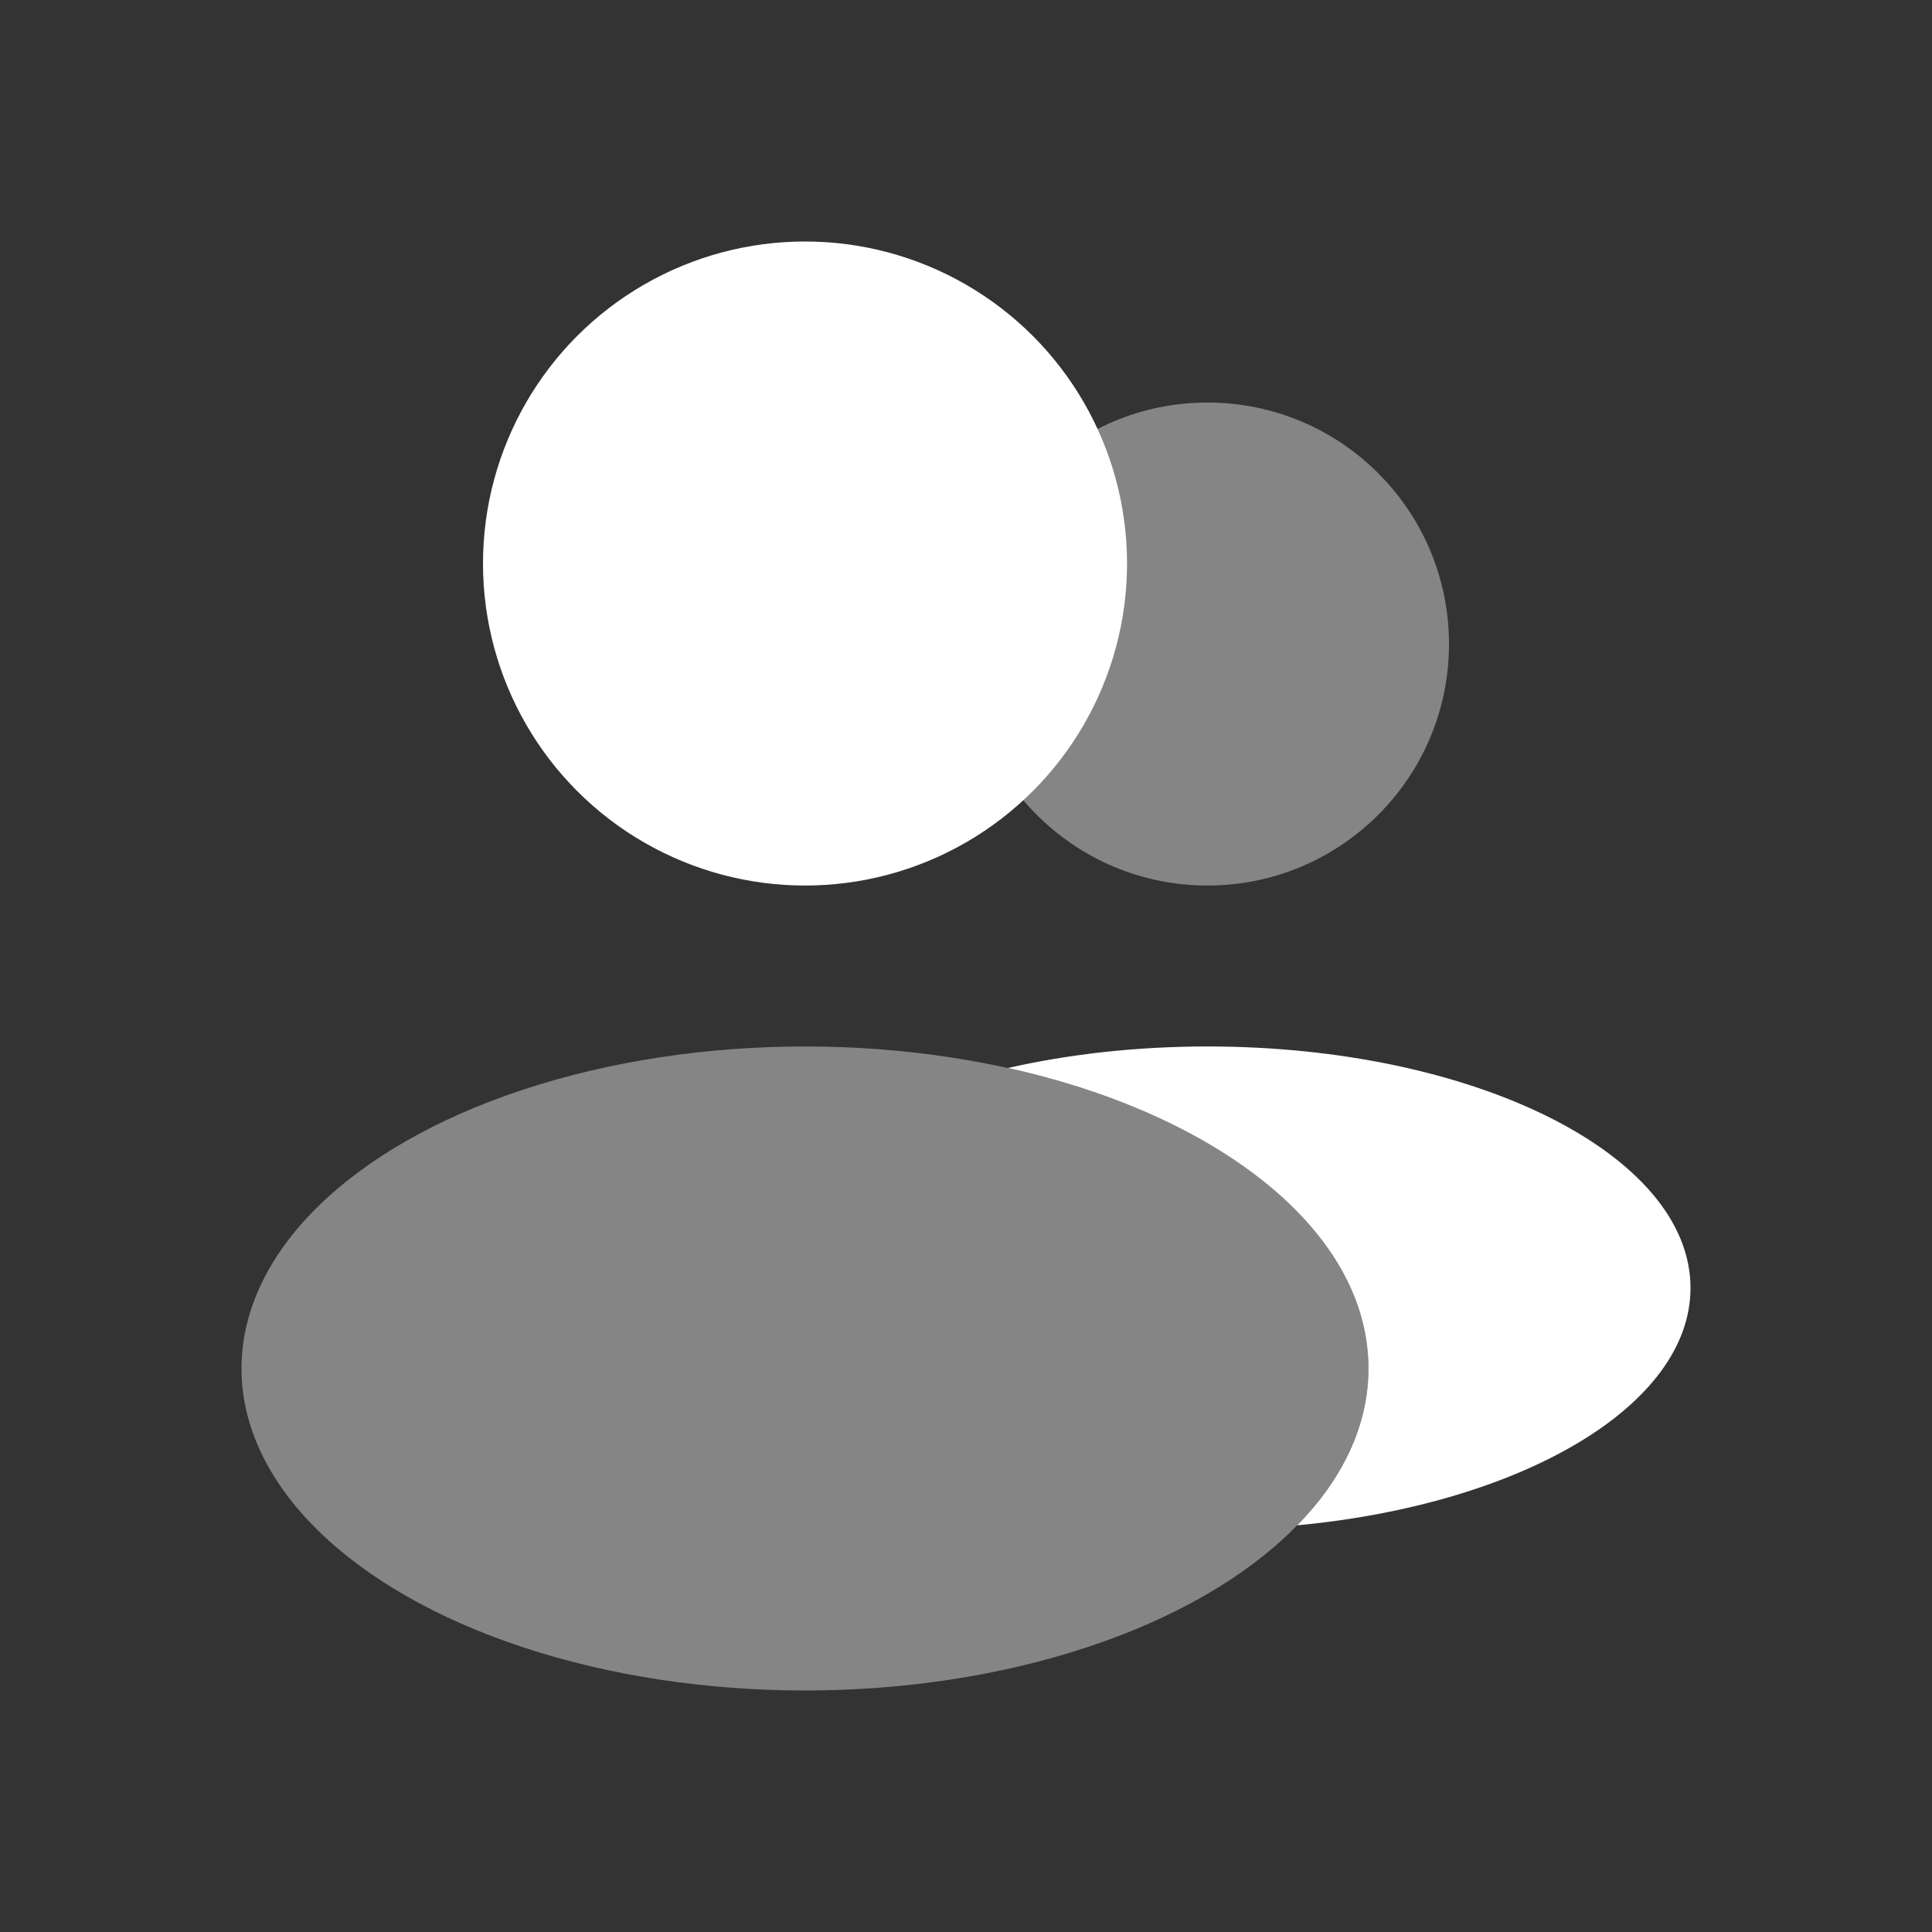
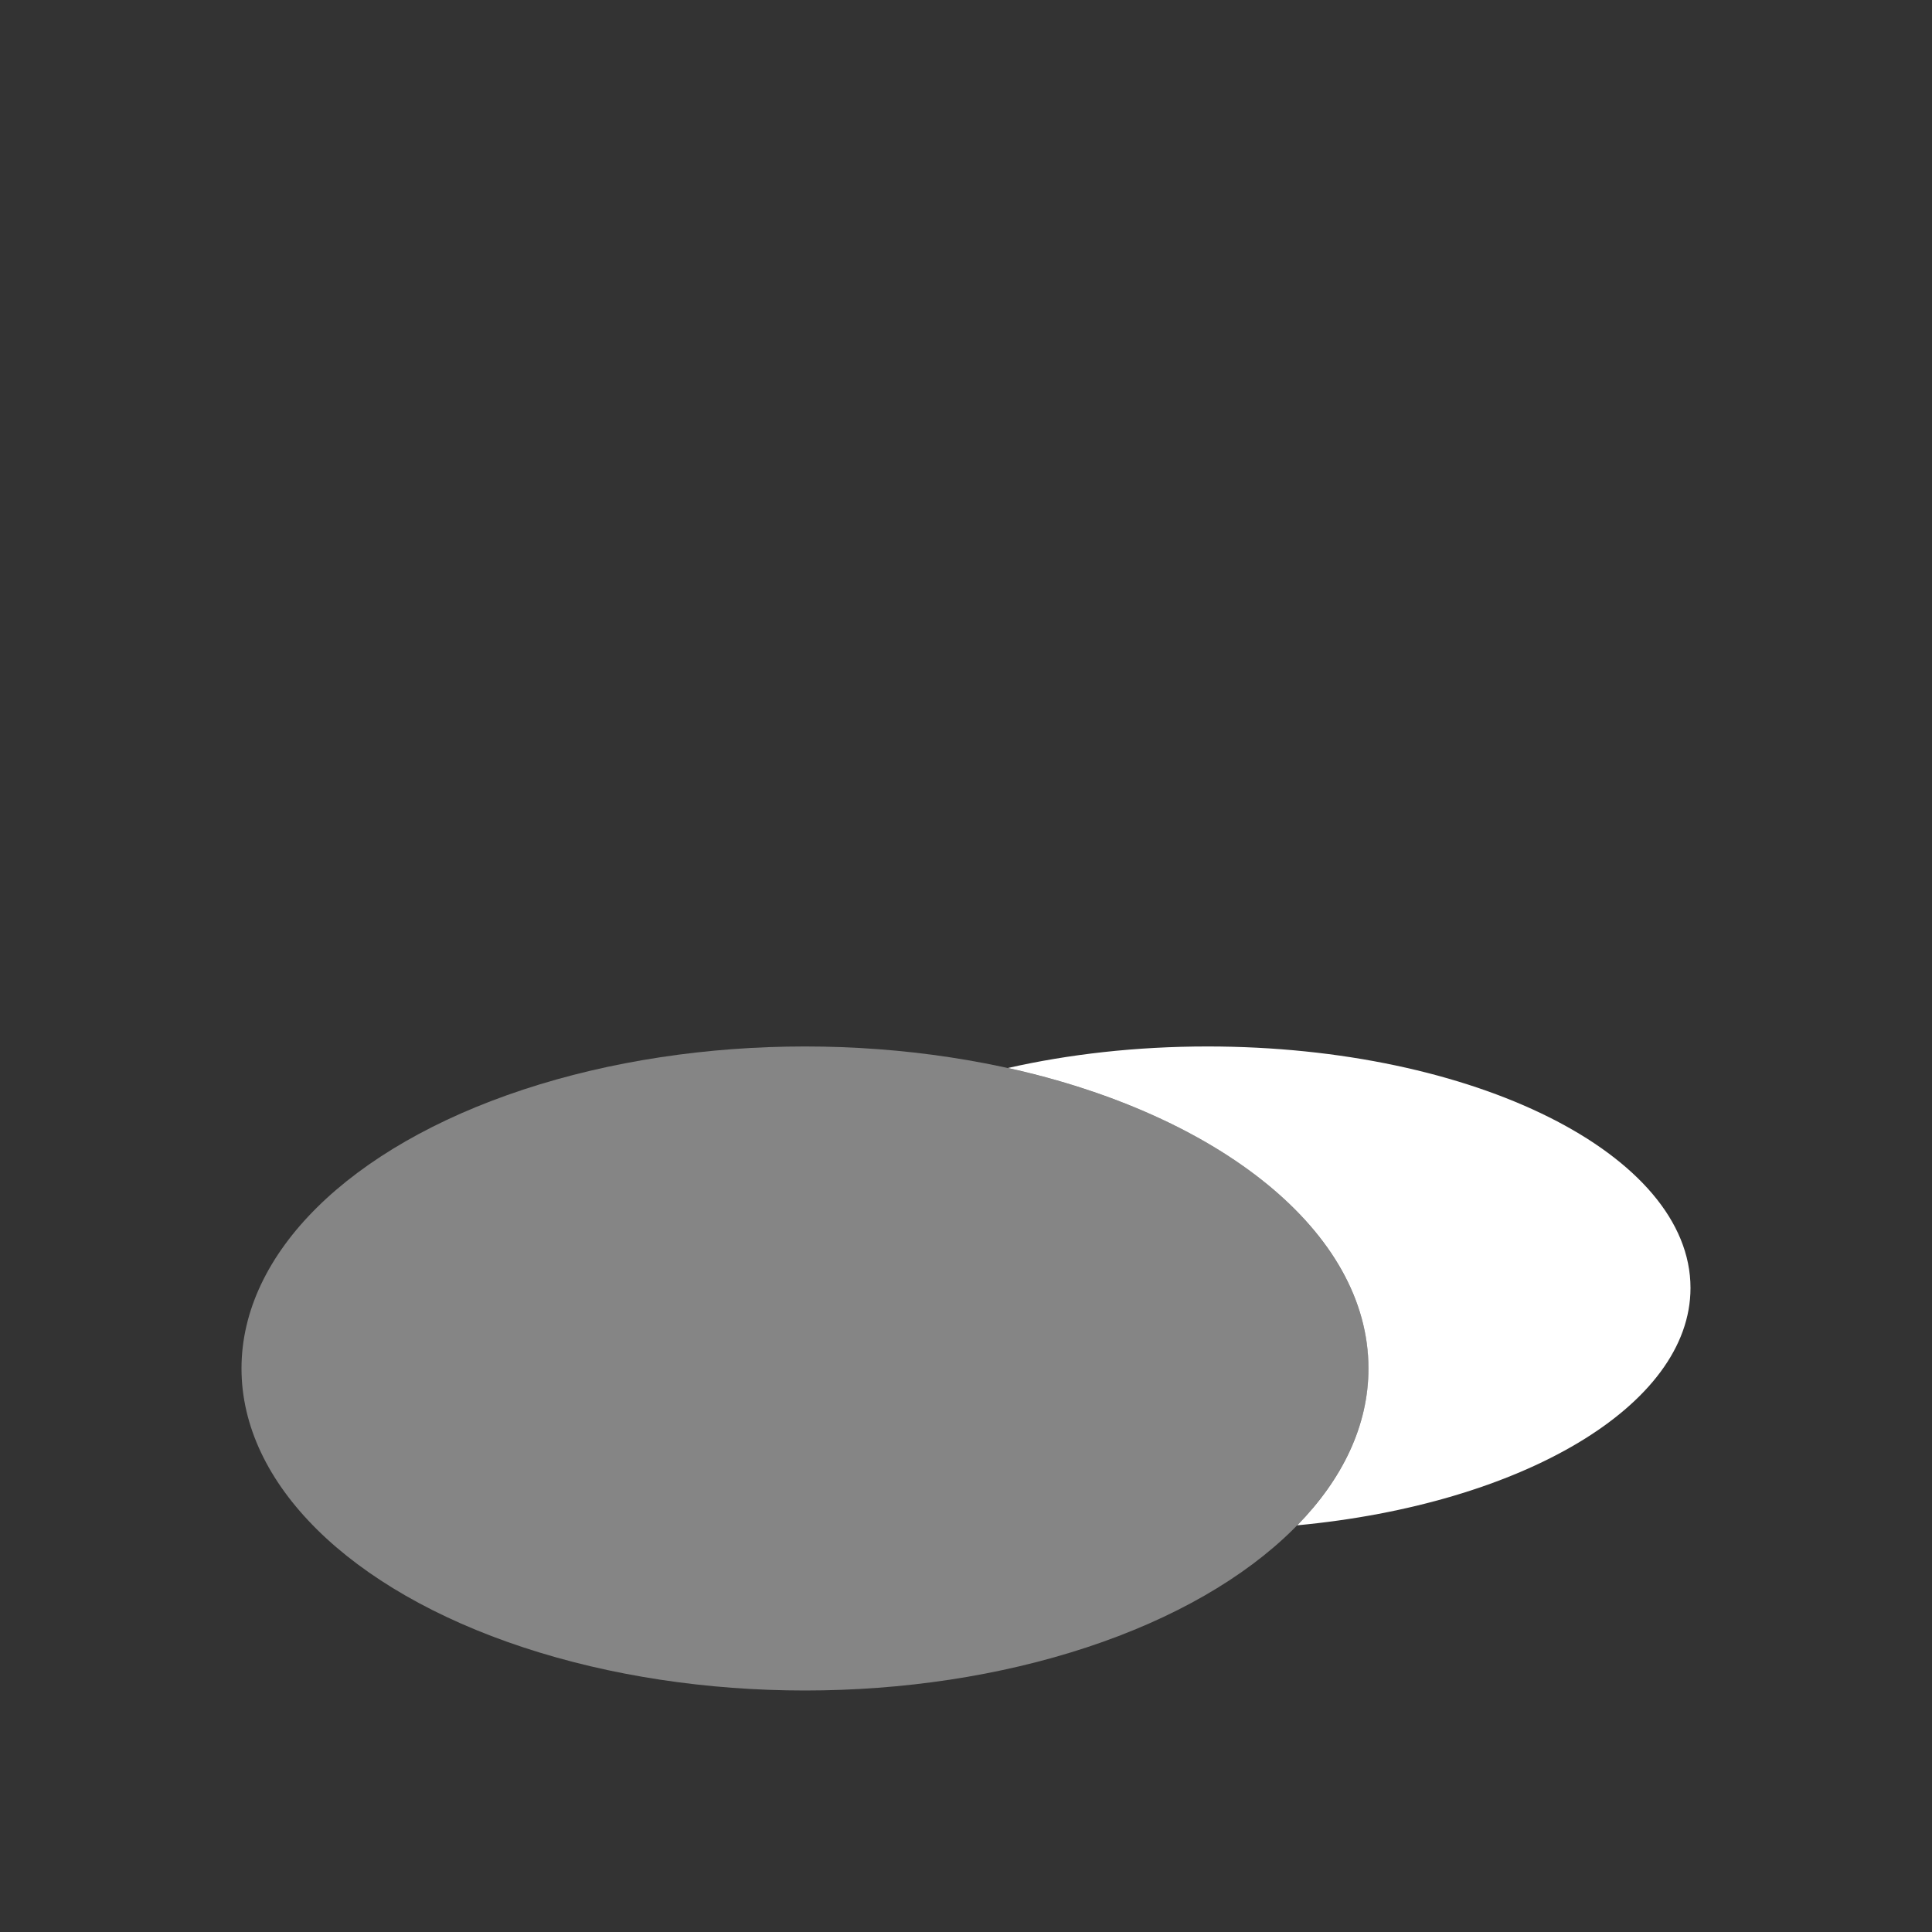
<svg xmlns="http://www.w3.org/2000/svg" width="34" height="34" viewBox="0 0 34 34" fill="none">
  <rect x="0" y="0" width="34" height="34" fill="#333333" stroke="none" />
-   <circle opacity="0.4" cx="21.25" cy="11.334" r="4.25" fill="white" />
  <path fill-rule="evenodd" clip-rule="evenodd" d="M22.83 26.843C23.628 26.026 24.083 25.085 24.083 24.083C24.083 21.673 21.45 19.614 17.738 18.795C18.808 18.552 19.998 18.416 21.25 18.416C25.945 18.416 29.75 20.319 29.75 22.666C29.75 24.744 26.769 26.473 22.83 26.843Z" fill="white" />
  <ellipse opacity="0.4" cx="14.167" cy="24.083" rx="9.917" ry="5.667" fill="white" />
-   <circle cx="14.167" cy="9.917" r="5.667" fill="white" />
</svg>